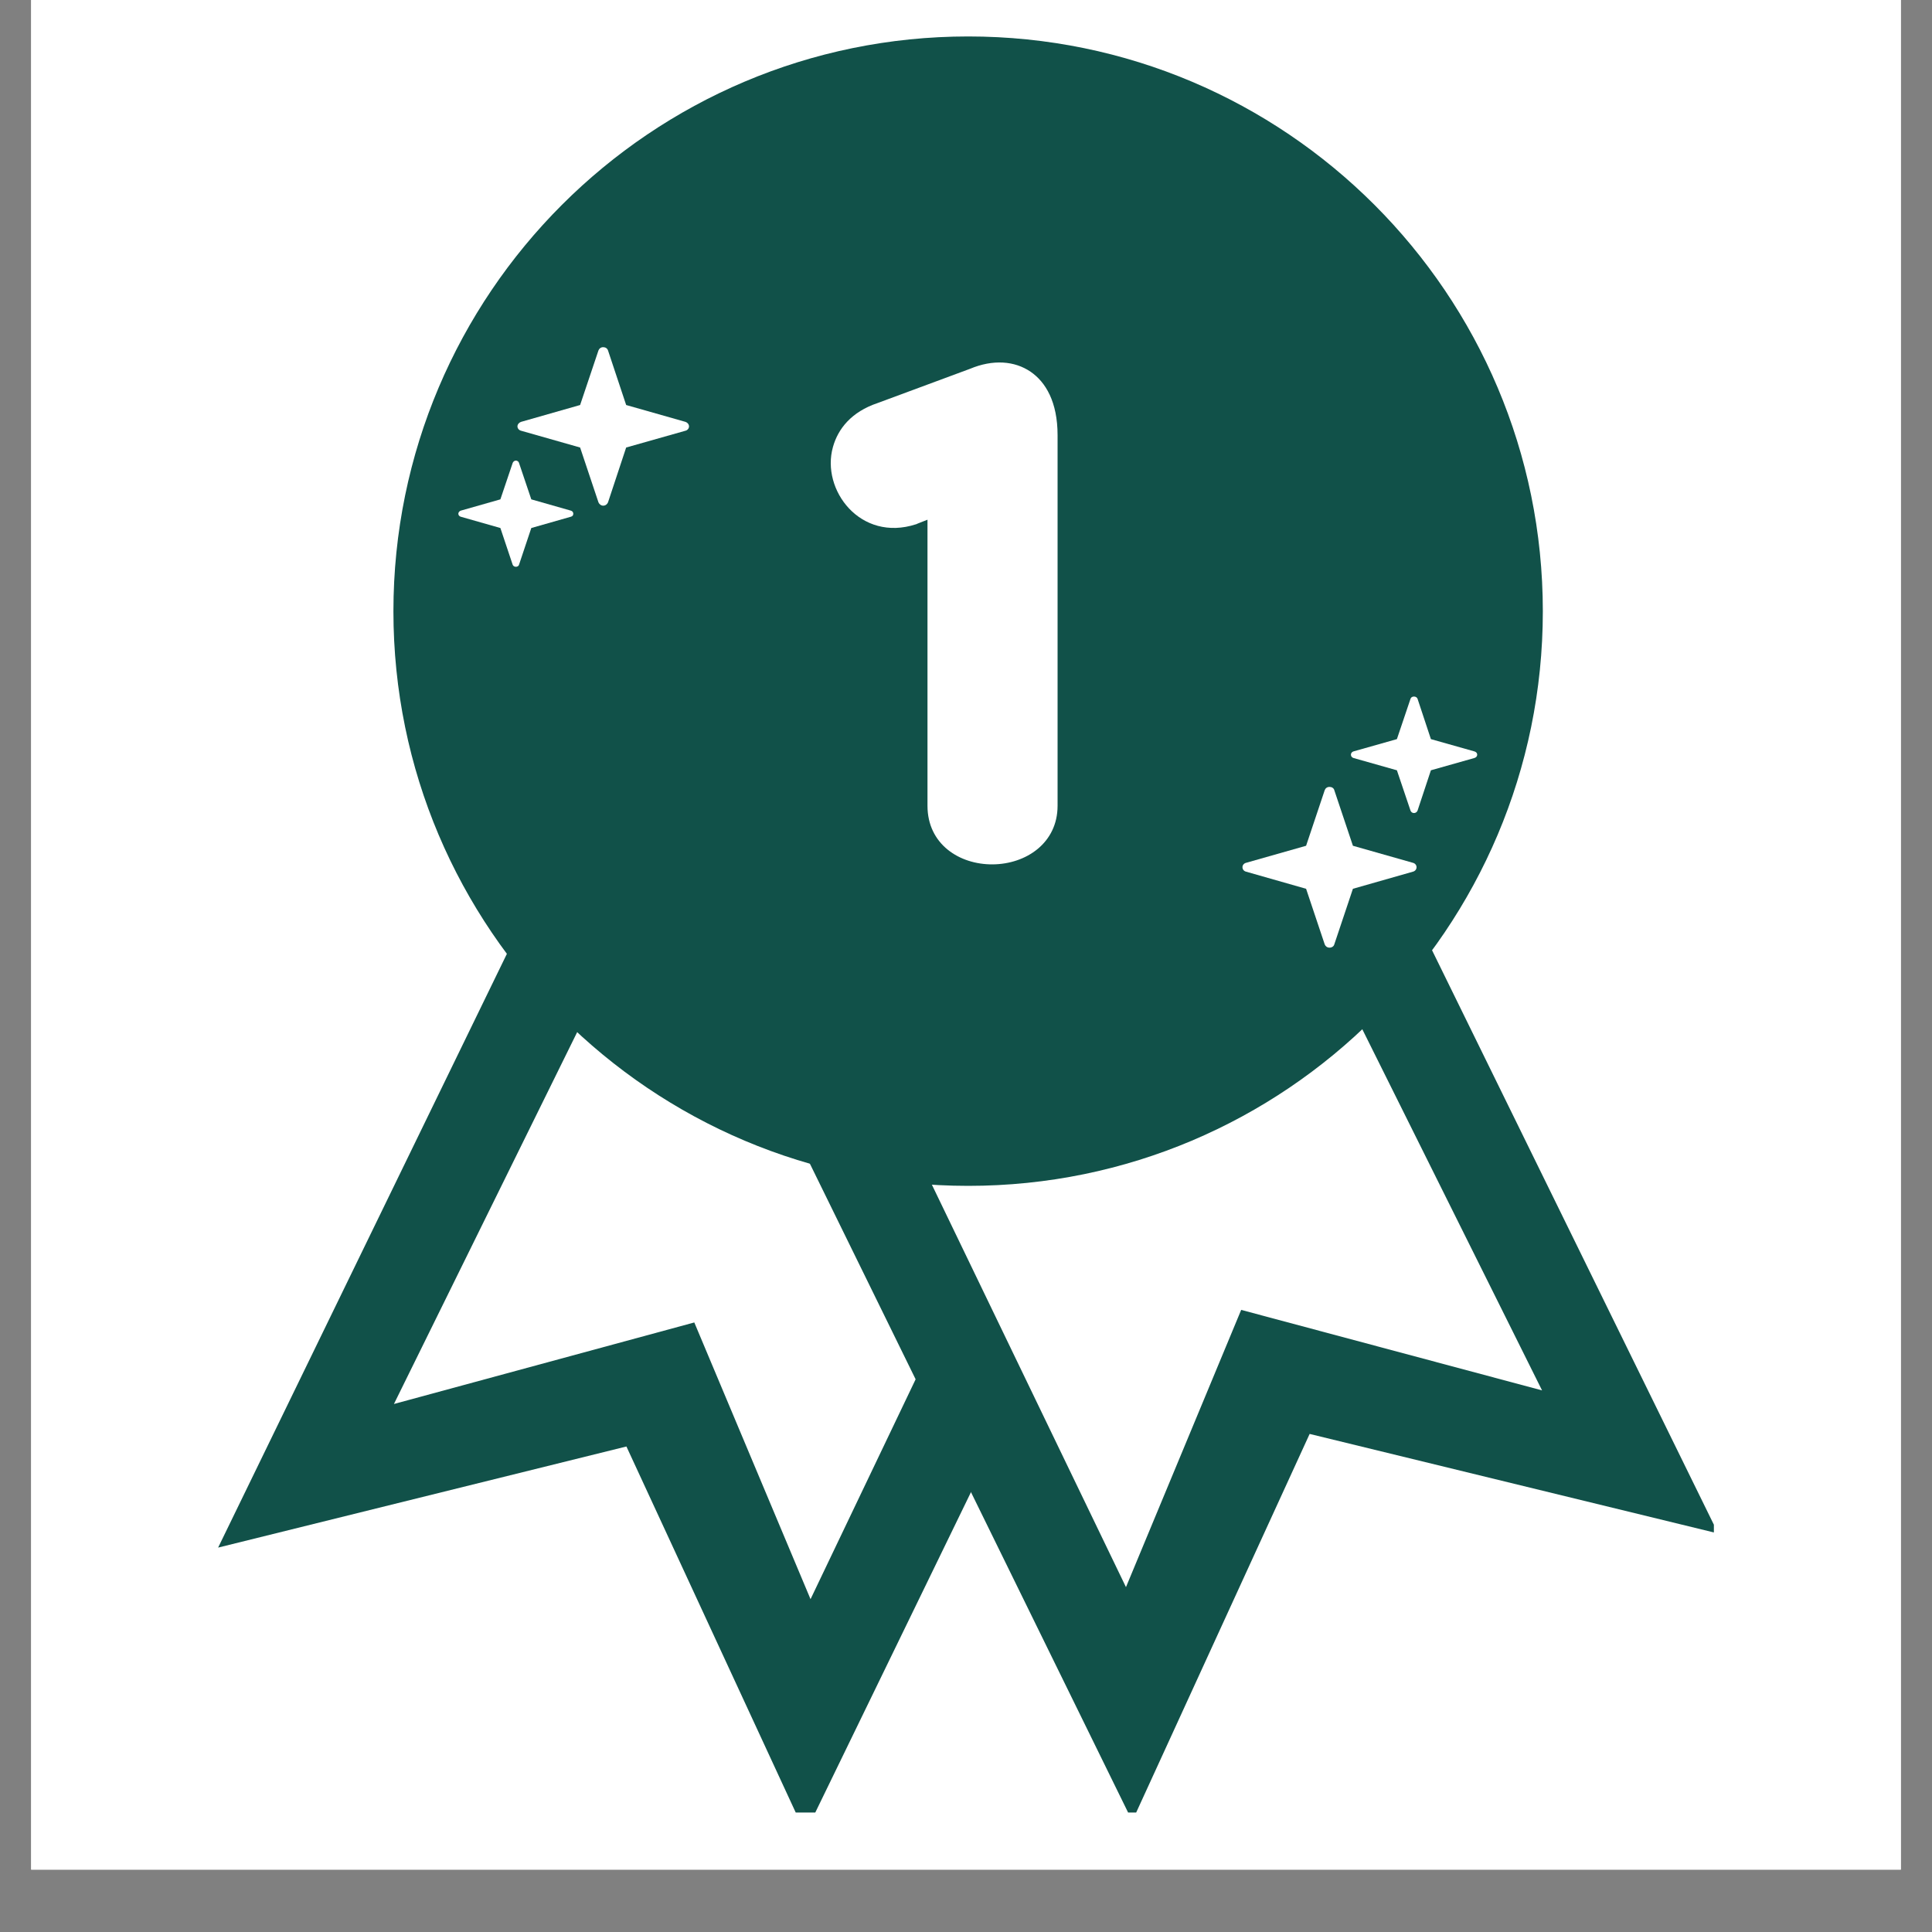
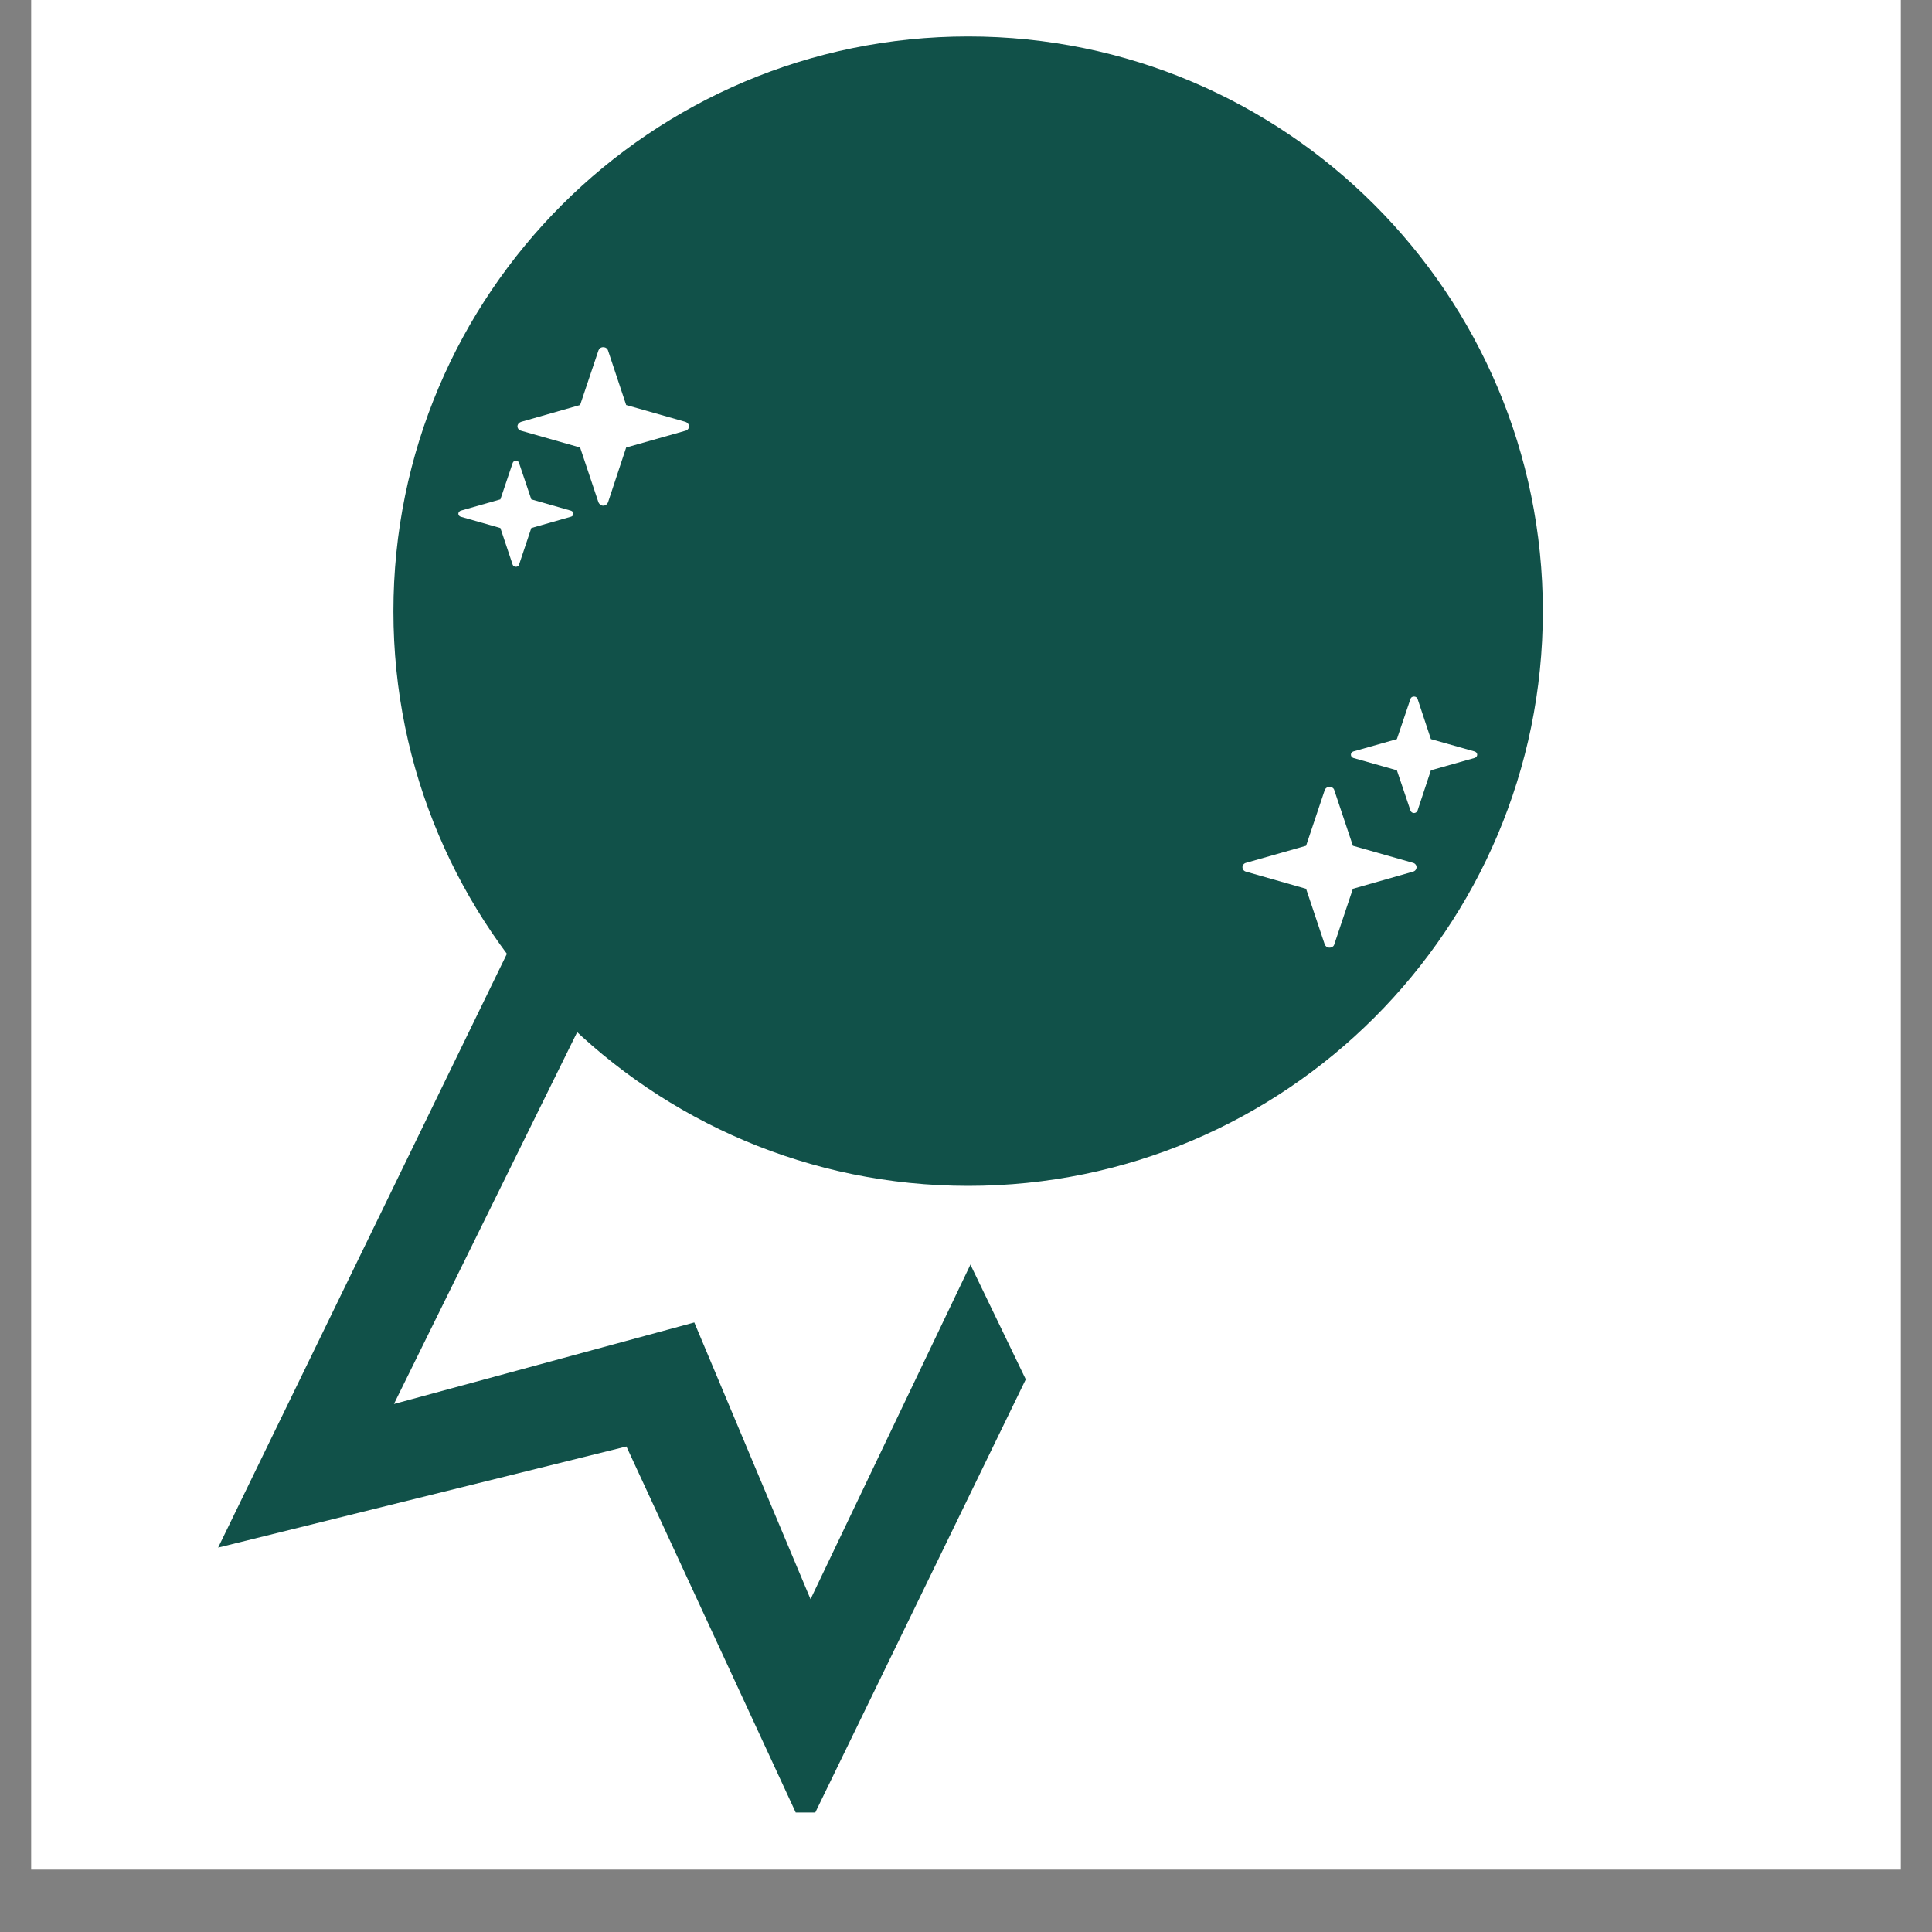
<svg xmlns="http://www.w3.org/2000/svg" width="40" zoomAndPan="magnify" viewBox="0 0 30 30" height="40" preserveAspectRatio="xMidYMid meet" version="1.0">
  <rect x="0" y="0" width="30" height="30" fill="#808080" stroke="none" />
  <defs>
    <clipPath id="1076f8ae3d">
      <path d="M 0.484 0 L 29.516 0 L 29.516 29.031 L 0.484 29.031 Z M 0.484 0 " clip-rule="nonzero" />
    </clipPath>
    <clipPath id="3ce0b0e915">
      <path d="M 3.387 11 L 19 11 L 19 28.145 L 3.387 28.145 Z M 3.387 11 " clip-rule="nonzero" />
    </clipPath>
    <clipPath id="6c5aba8849">
-       <path d="M 11 11 L 26.613 11 L 26.613 28.145 L 11 28.145 Z M 11 11 " clip-rule="nonzero" />
-     </clipPath>
+       </clipPath>
    <clipPath id="7586dfb142">
      <path d="M 6 0.566 L 24 0.566 L 24 19 L 6 19 Z M 6 0.566 " clip-rule="nonzero" />
    </clipPath>
  </defs>
  <g clip-path="url(#1076f8ae3d)">
-     <path fill="#ffffff" d="M 0.484 0 L 29.516 0 L 29.516 29.031 L 0.484 29.031 Z M 0.484 0 " fill-opacity="1" fill-rule="nonzero" />
    <path fill="#ffffff" d="M 0.484 0 L 29.516 0 L 29.516 29.031 L 0.484 29.031 Z M 0.484 0 " fill-opacity="1" fill-rule="nonzero" />
  </g>
  <g clip-path="url(#3ce0b0e915)">
    <path fill="#115149" d="M 9.555 11.348 L 18.668 15.781 L 12.504 28.465 L 9.727 22.461 L 3.387 24.031 L 9.555 11.348 " fill-opacity="1" fill-rule="evenodd" />
  </g>
  <path fill="#ffffff" d="M 10.887 12.121 L 17.242 15.09 L 12.586 24.832 L 10.781 20.535 L 6.117 21.801 L 10.887 12.121 " fill-opacity="1" fill-rule="evenodd" />
  <g clip-path="url(#6c5aba8849)">
    <path fill="#115149" d="M 20.469 11.152 L 11.371 15.613 L 17.582 28.277 L 20.336 22.266 L 26.68 23.812 L 20.469 11.152 " fill-opacity="1" fill-rule="evenodd" />
  </g>
  <path fill="#ffffff" d="M 19.137 11.93 L 12.793 14.918 L 17.484 24.645 L 19.273 20.34 L 23.945 21.59 L 19.137 11.93 " fill-opacity="1" fill-rule="evenodd" />
  <g clip-path="url(#7586dfb142)">
    <path fill="#115149" d="M 15.035 0.566 C 19.961 0.566 23.957 4.566 23.957 9.492 C 23.957 14.414 19.961 18.414 15.035 18.414 C 10.109 18.414 6.109 14.414 6.109 9.492 C 6.109 4.566 10.109 0.566 15.035 0.566 " fill-opacity="1" fill-rule="evenodd" />
  </g>
  <path fill="#115149" d="M 15.035 2.488 C 18.832 2.488 21.918 5.625 21.918 9.492 C 21.918 13.355 18.832 16.492 15.035 16.492 C 11.234 16.492 8.152 13.355 8.152 9.492 C 8.152 5.625 11.234 2.488 15.035 2.488 " fill-opacity="1" fill-rule="evenodd" />
  <path fill="#ffffff" d="M 9.293 5.441 C 9.305 5.41 9.332 5.391 9.367 5.391 C 9.402 5.391 9.43 5.41 9.441 5.441 L 9.723 6.289 L 10.645 6.551 C 10.676 6.562 10.699 6.59 10.699 6.621 C 10.699 6.652 10.676 6.68 10.645 6.688 L 9.723 6.949 L 9.441 7.801 C 9.43 7.828 9.402 7.852 9.367 7.852 C 9.332 7.852 9.305 7.828 9.293 7.801 L 9.008 6.949 L 8.09 6.688 C 8.059 6.68 8.035 6.652 8.035 6.621 C 8.035 6.59 8.059 6.562 8.09 6.551 L 9.008 6.289 L 9.293 5.441 " fill-opacity="1" fill-rule="evenodd" />
  <path fill="#ffffff" d="M 20.57 12.27 C 20.582 12.238 20.609 12.219 20.645 12.219 C 20.68 12.219 20.711 12.238 20.719 12.27 L 21.008 13.133 L 21.941 13.398 C 21.973 13.406 21.996 13.434 21.996 13.465 C 21.996 13.5 21.973 13.527 21.941 13.535 L 21.008 13.801 L 20.719 14.664 C 20.711 14.695 20.68 14.715 20.645 14.715 C 20.609 14.715 20.582 14.695 20.57 14.664 L 20.281 13.801 L 19.348 13.535 C 19.316 13.527 19.293 13.5 19.293 13.465 C 19.293 13.434 19.316 13.406 19.348 13.398 L 20.281 13.133 L 20.57 12.27 " fill-opacity="1" fill-rule="evenodd" />
  <path fill="#ffffff" d="M 7.961 7.188 C 7.969 7.168 7.988 7.152 8.012 7.152 C 8.031 7.152 8.055 7.168 8.059 7.188 L 8.25 7.754 L 8.867 7.93 C 8.891 7.938 8.902 7.957 8.902 7.977 C 8.902 8 8.891 8.016 8.867 8.023 L 8.25 8.199 L 8.059 8.77 C 8.055 8.789 8.031 8.801 8.012 8.801 C 7.988 8.801 7.969 8.789 7.961 8.77 L 7.77 8.199 L 7.152 8.023 C 7.133 8.016 7.117 8 7.117 7.977 C 7.117 7.957 7.133 7.938 7.152 7.93 L 7.77 7.754 L 7.961 7.188 " fill-opacity="1" fill-rule="evenodd" />
  <path fill="#ffffff" d="M 21.902 10.852 C 21.91 10.828 21.93 10.816 21.957 10.816 C 21.98 10.816 22.004 10.828 22.012 10.852 L 22.219 11.477 L 22.895 11.668 C 22.922 11.676 22.938 11.695 22.938 11.719 C 22.938 11.742 22.922 11.762 22.895 11.77 L 22.219 11.961 L 22.012 12.586 C 22.004 12.609 21.98 12.625 21.957 12.625 C 21.93 12.625 21.91 12.609 21.902 12.586 L 21.691 11.961 L 21.016 11.77 C 20.992 11.762 20.977 11.742 20.977 11.719 C 20.977 11.695 20.992 11.676 21.016 11.668 L 21.691 11.477 L 21.902 10.852 " fill-opacity="1" fill-rule="evenodd" />
-   <path fill="#ffffff" d="M 14.402 12.512 C 14.402 13.109 14.898 13.426 15.414 13.422 C 15.934 13.418 16.422 13.09 16.422 12.512 L 16.422 6.758 C 16.422 6.242 16.238 5.934 16.004 5.773 C 15.754 5.602 15.418 5.578 15.062 5.727 C 15.062 5.727 13.629 6.258 13.629 6.258 C 13.219 6.395 13.012 6.66 12.934 6.941 C 12.746 7.605 13.359 8.422 14.223 8.141 C 14.23 8.141 14.234 8.137 14.242 8.133 L 14.402 8.07 L 14.402 12.512 " fill-opacity="1" fill-rule="nonzero" />
</svg>